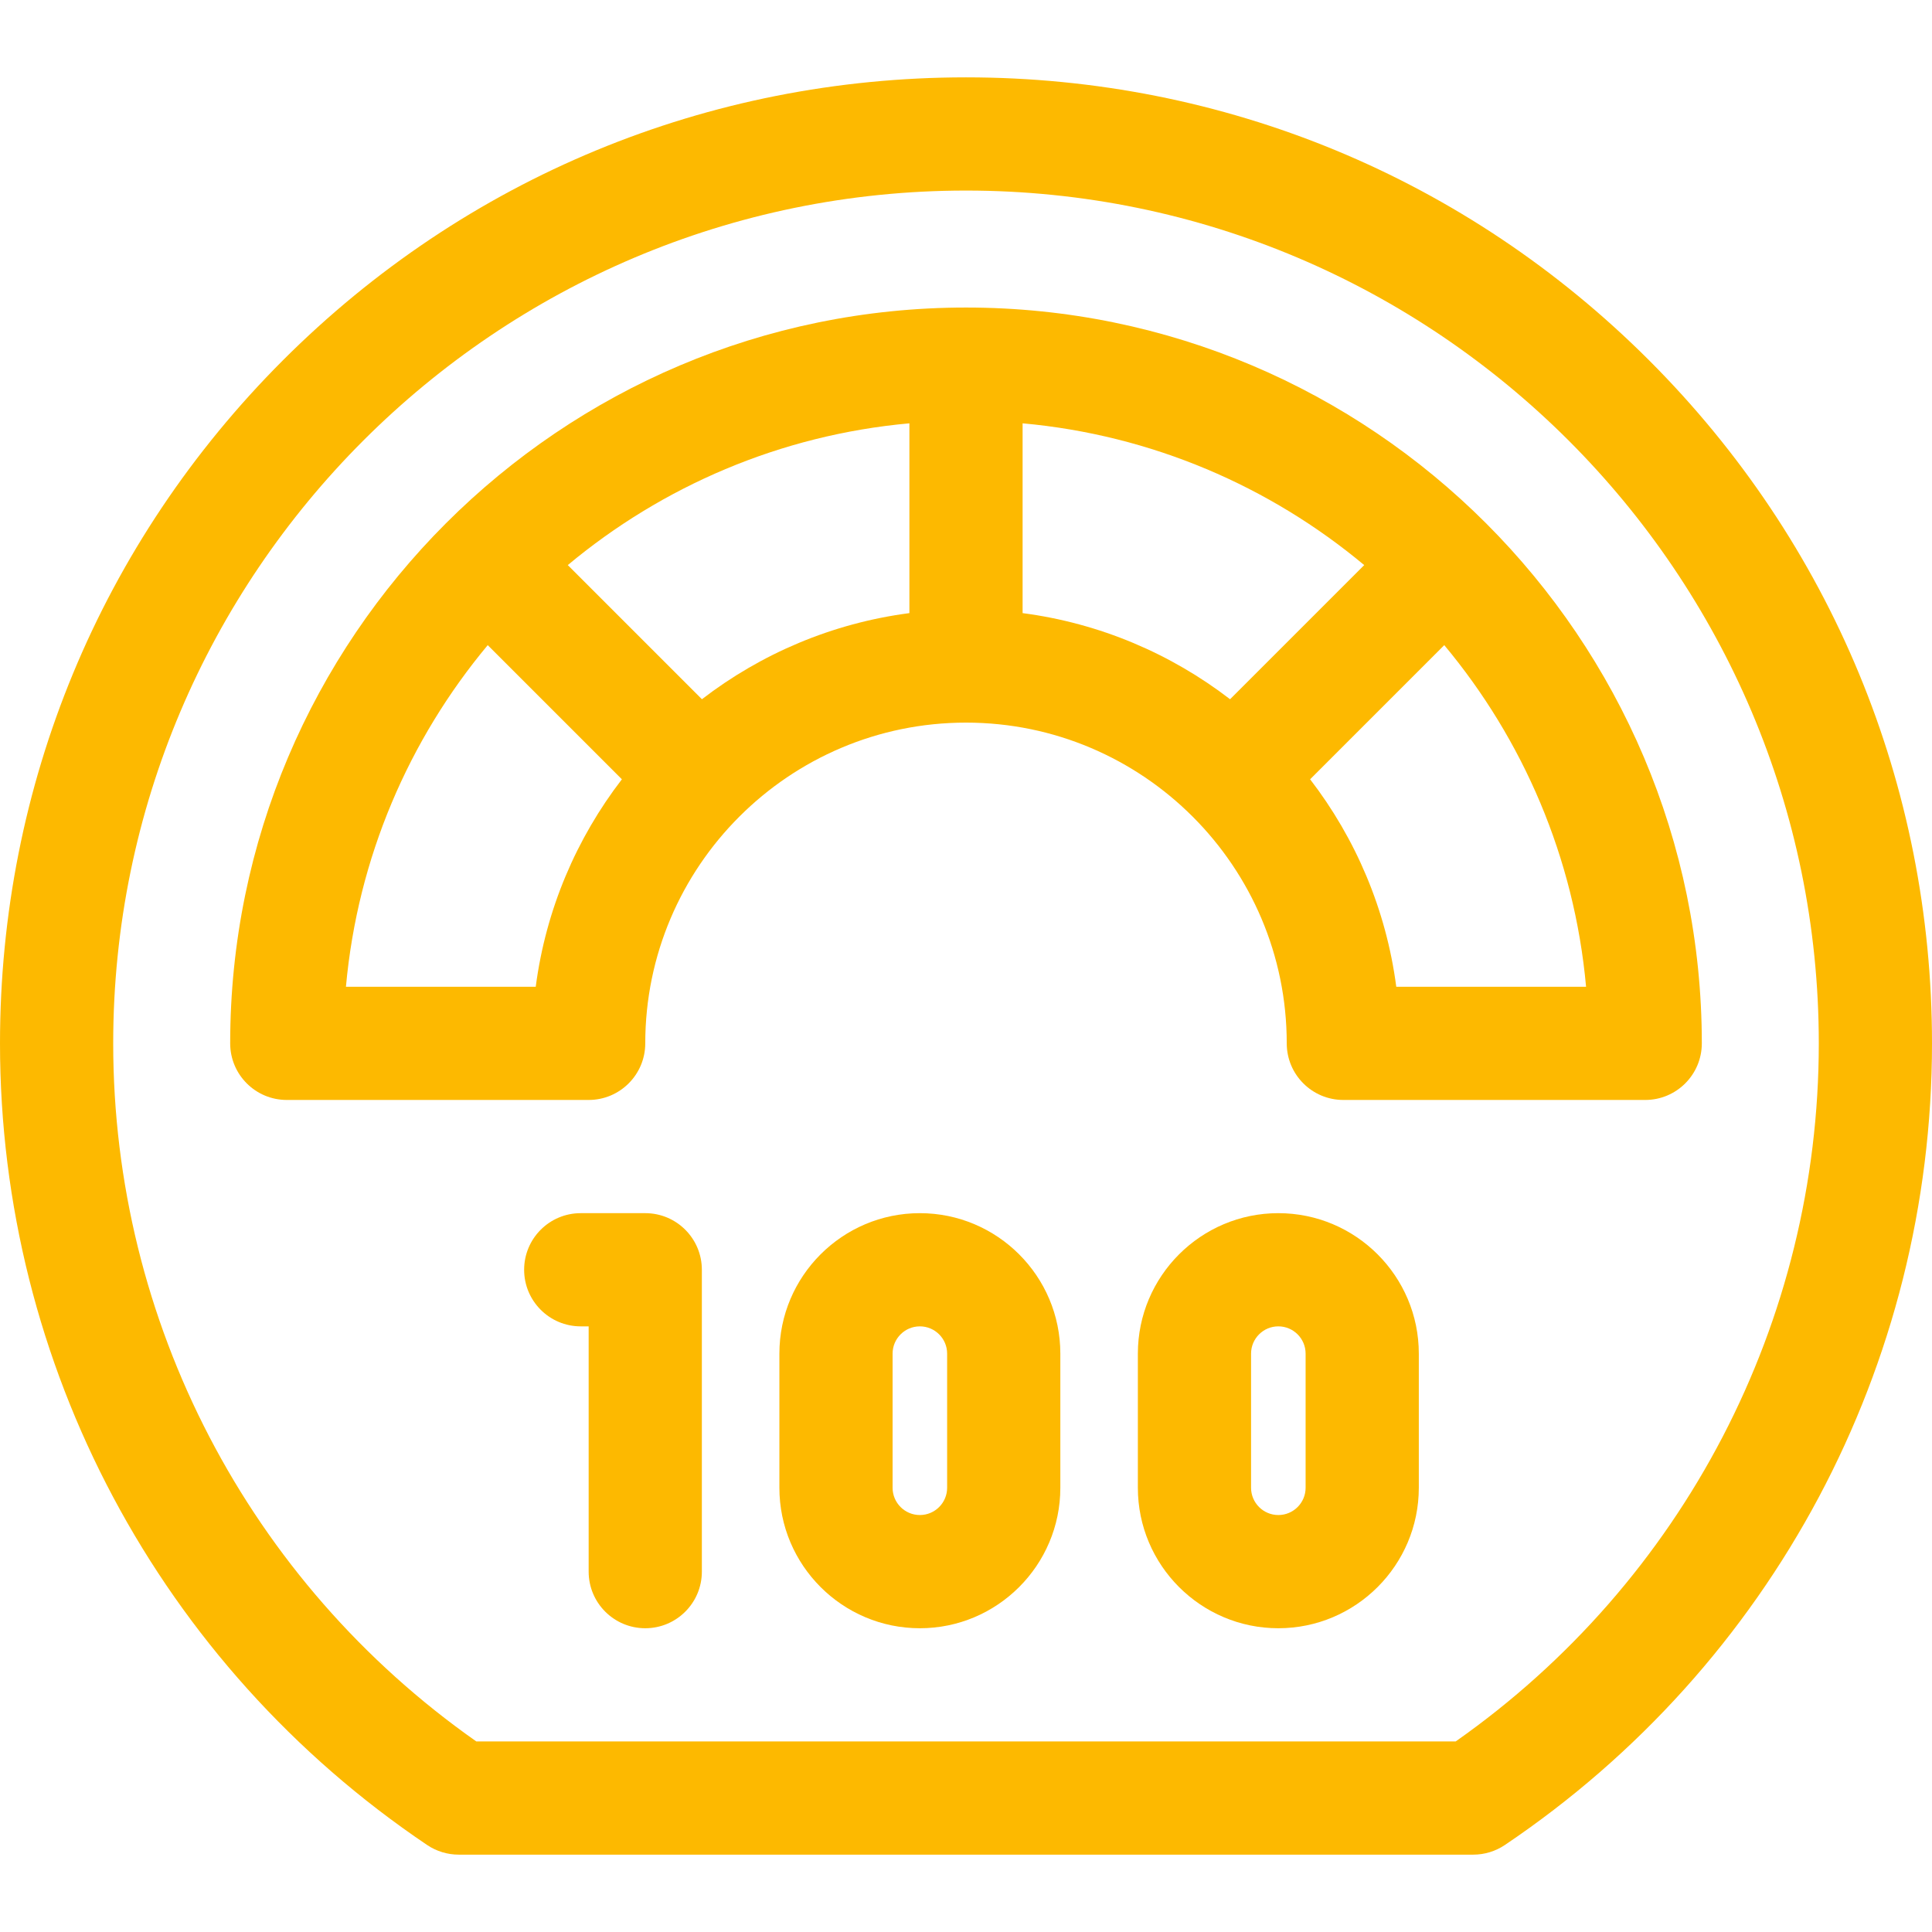
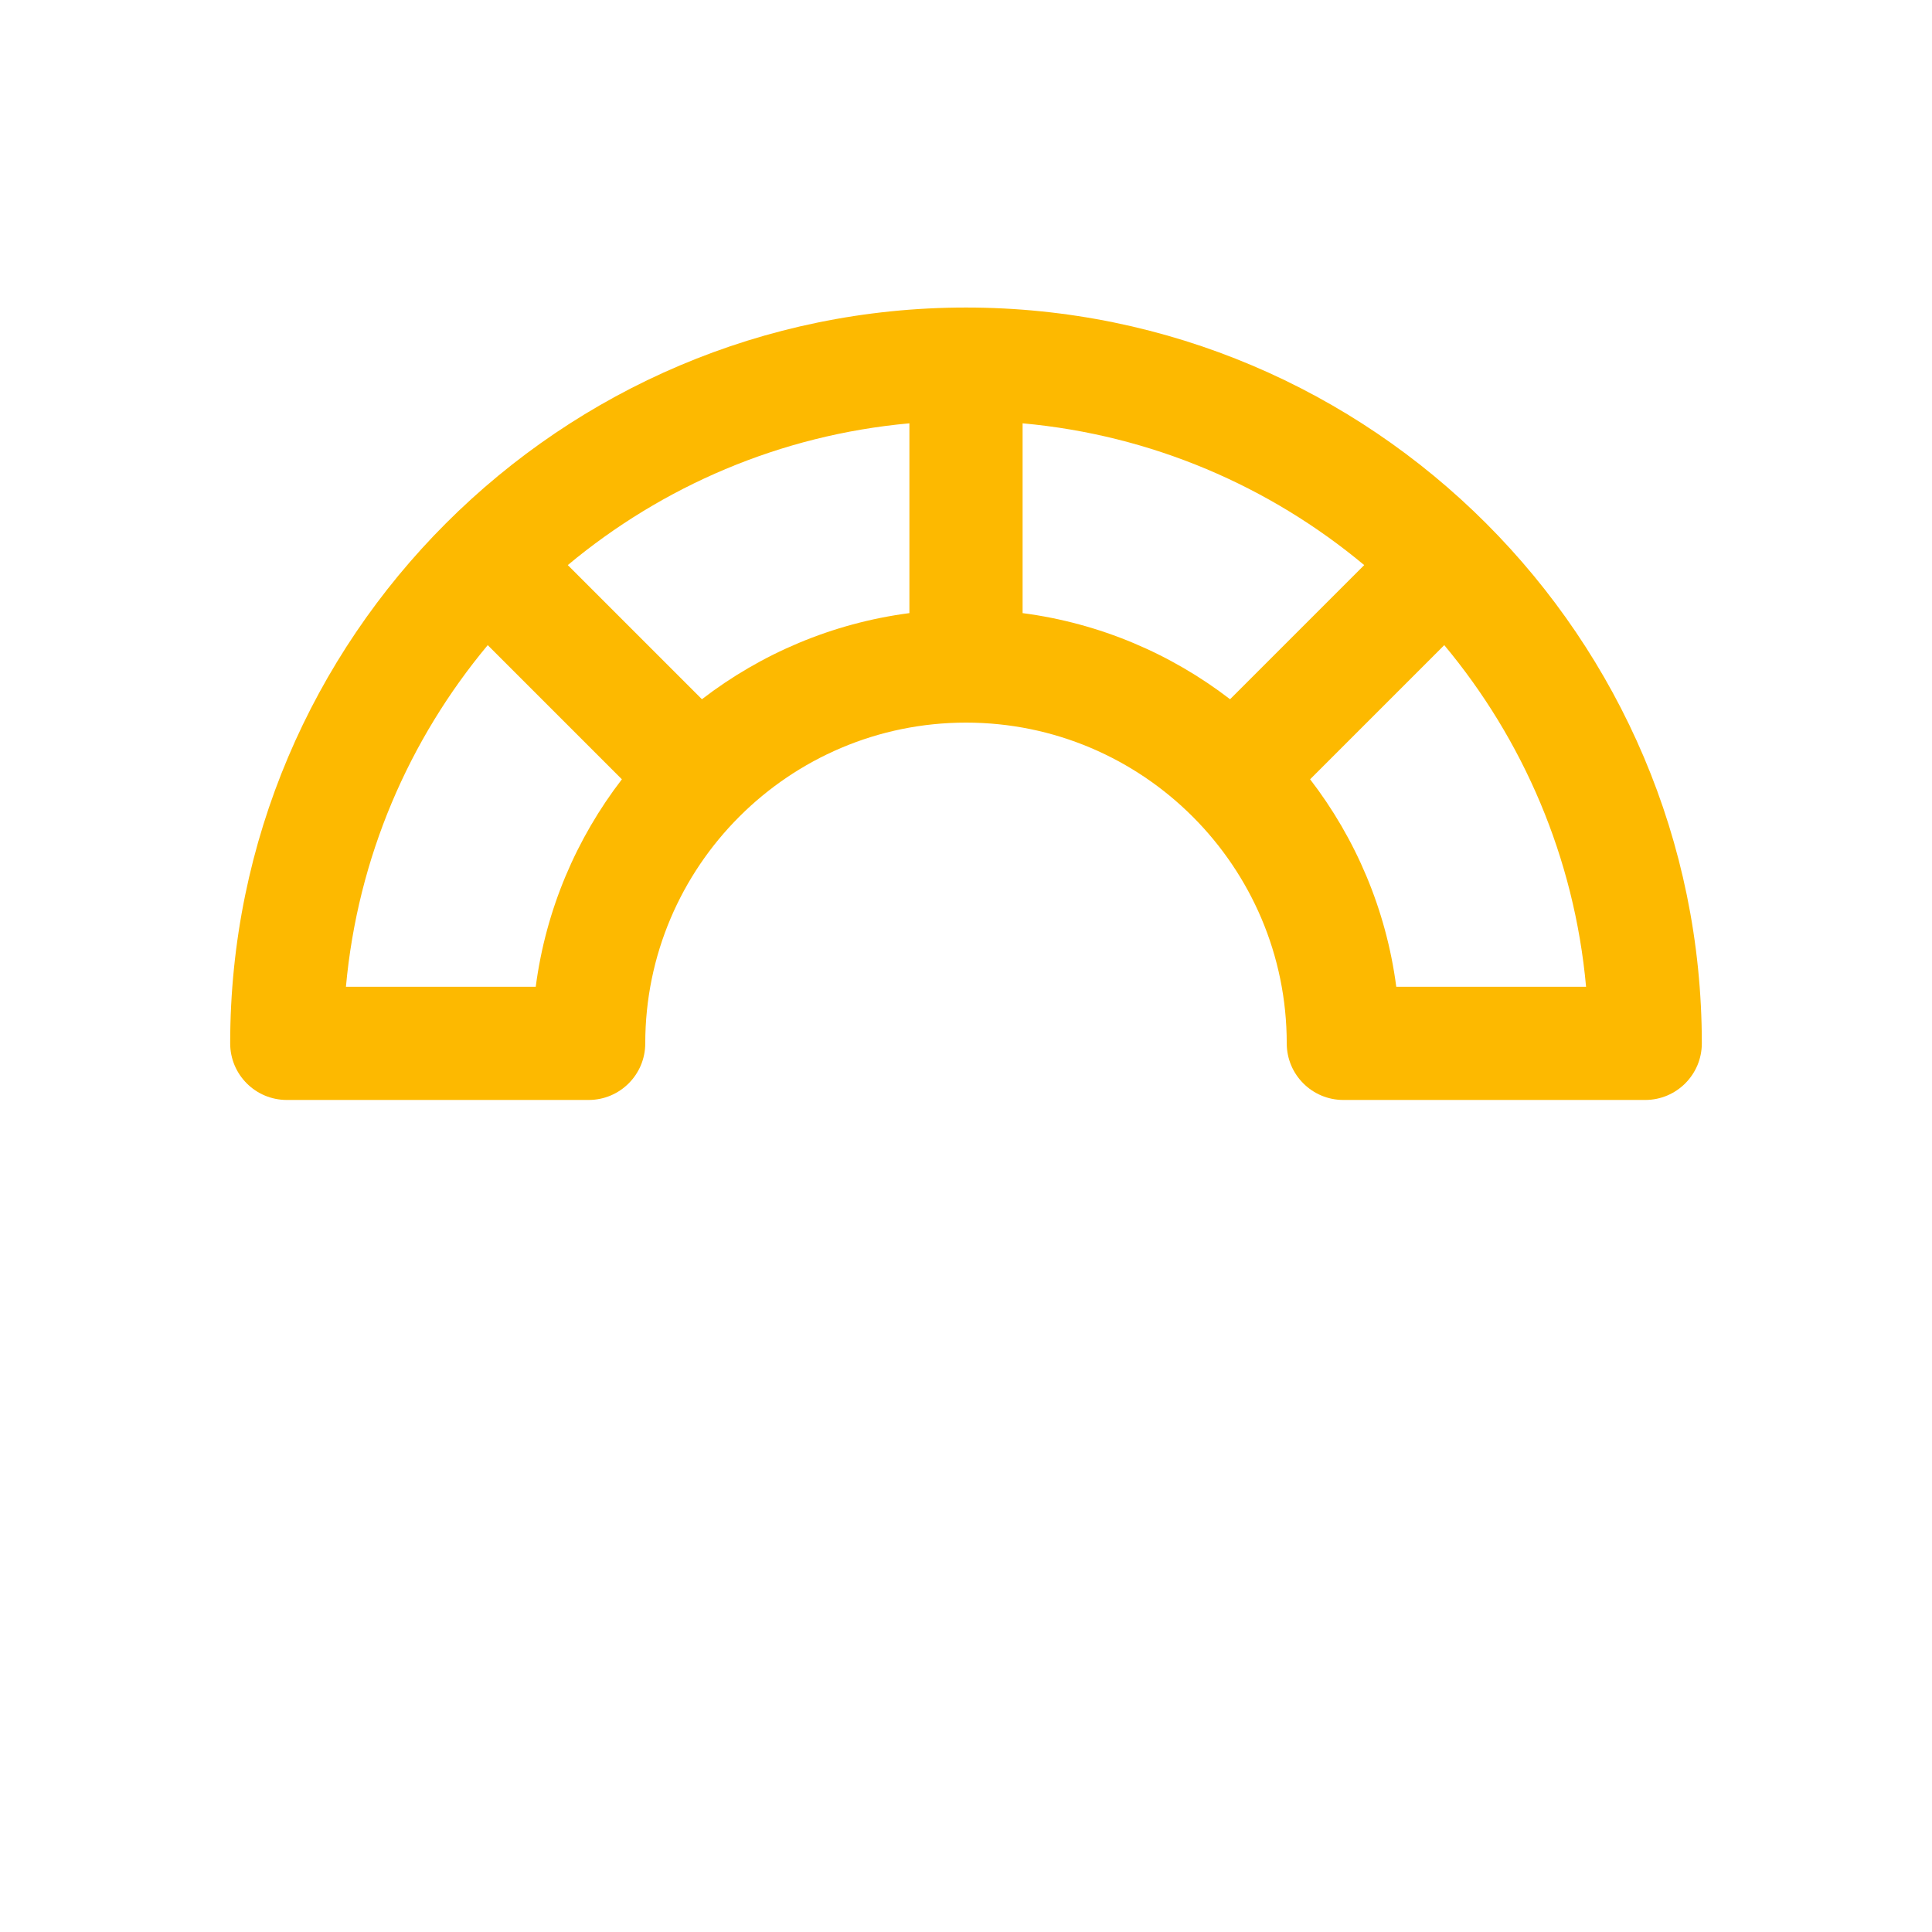
<svg xmlns="http://www.w3.org/2000/svg" xmlns:ns1="http://sodipodi.sourceforge.net/DTD/sodipodi-0.dtd" xmlns:ns2="http://www.inkscape.org/namespaces/inkscape" id="Capa_1" enable-background="new 0 0 512 512" height="512" viewBox="0 0 512 512" width="512" version="1.1" ns1:docname="pagespeedscore.svg" ns2:version="1.3.2 (091e20e, 2023-11-25)">
  <defs id="defs5" />
  <ns1:namedview id="namedview5" pagecolor="#ffffff" bordercolor="#999999" borderopacity="1" ns2:showpageshadow="2" ns2:pageopacity="0" ns2:pagecheckerboard="0" ns2:deskcolor="#d1d1d1" ns2:zoom="0.94921875" ns2:cx="256" ns2:cy="255.47325" ns2:window-width="1392" ns2:window-height="1212" ns2:window-x="0" ns2:window-y="25" ns2:window-maximized="0" ns2:current-layer="Capa_1" />
  <g id="g5" style="fill:#fdb900;fill-opacity:1">
    <path d="m256 81.5c-107.523 0-195 87.477-195 195 0 8.284 6.716 15 15 15h80c8.284 0 15-6.716 15-15 0-46.869 38.131-85 85-85s85 38.131 85 85c0 8.284 6.716 15 15 15h80c8.284 0 15-6.716 15-15 0-107.523-87.477-195-195-195zm-114.026 180h-50.298c3.1-34.253 16.715-65.516 37.579-90.532l35.551 35.551c-12.039 15.652-20.15 34.473-22.832 54.981zm99.026-99.019c-20.507 2.683-39.332 10.785-54.983 22.823l-35.548-35.548c25.016-20.863 56.279-34.471 90.531-37.572zm84.982 22.824c-15.651-12.038-34.476-20.14-54.982-22.823v-50.297c34.252 3.101 65.515 16.708 90.531 37.572zm44.044 76.195c-2.682-20.508-10.794-39.329-22.833-54.981l35.551-35.551c20.864 25.016 34.48 56.278 37.58 90.532z" id="path1" style="fill:#fdb900;fill-opacity:1" />
-     <path d="m437.02 95.48c-48.353-48.351-112.64-74.98-181.02-74.98s-132.667 26.629-181.02 74.98c-48.351 48.353-74.98 112.64-74.98 181.02 0 85.292 42.314 164.709 113.189 212.441 2.476 1.668 5.394 2.559 8.379 2.559h268.863c2.985 0 5.902-.891 8.379-2.559 70.877-47.732 113.19-127.149 113.19-212.441 0-68.38-26.629-132.667-74.98-181.02zm-51.249 366.02h-259.543c-60.343-42.393-96.228-111.208-96.228-185 0-124.617 101.383-226 226-226s226 101.383 226 226c0 73.792-35.885 142.608-96.229 185z" id="path2" style="fill:#fdb900;fill-opacity:1" />
-     <path d="m171 321.5h-17.099c-8.284 0-15 6.716-15 15s6.716 15 15 15h2.099v65c0 8.284 6.716 15 15 15s15-6.716 15-15v-80c0-8.284-6.716-15-15-15z" id="path3" style="fill:#fdb900;fill-opacity:1" />
-     <path d="m243.773 321.5c-20.527 0-37.227 16.7-37.227 37.227v35.547c0 20.526 16.7 37.227 37.227 37.227s37.227-16.701 37.227-37.228v-35.547c0-20.526-16.7-37.226-37.227-37.226zm7.227 72.773c0 3.984-3.242 7.227-7.227 7.227s-7.227-3.242-7.227-7.227v-35.547c0-3.984 3.242-7.227 7.227-7.227s7.227 3.242 7.227 7.227z" id="path4" style="fill:#fdb900;fill-opacity:1" />
-     <path d="m338.773 321.5c-20.527 0-37.228 16.7-37.228 37.227v35.547c0 20.526 16.7 37.227 37.228 37.227 20.527-.001 37.227-16.701 37.227-37.228v-35.547c0-20.526-16.7-37.226-37.227-37.226zm7.227 72.773c0 3.984-3.242 7.227-7.227 7.227s-7.228-3.242-7.228-7.227v-35.547c0-3.984 3.242-7.227 7.228-7.227 3.984 0 7.227 3.242 7.227 7.227z" id="path5" style="fill:#fdb900;fill-opacity:1" />
  </g>
</svg>